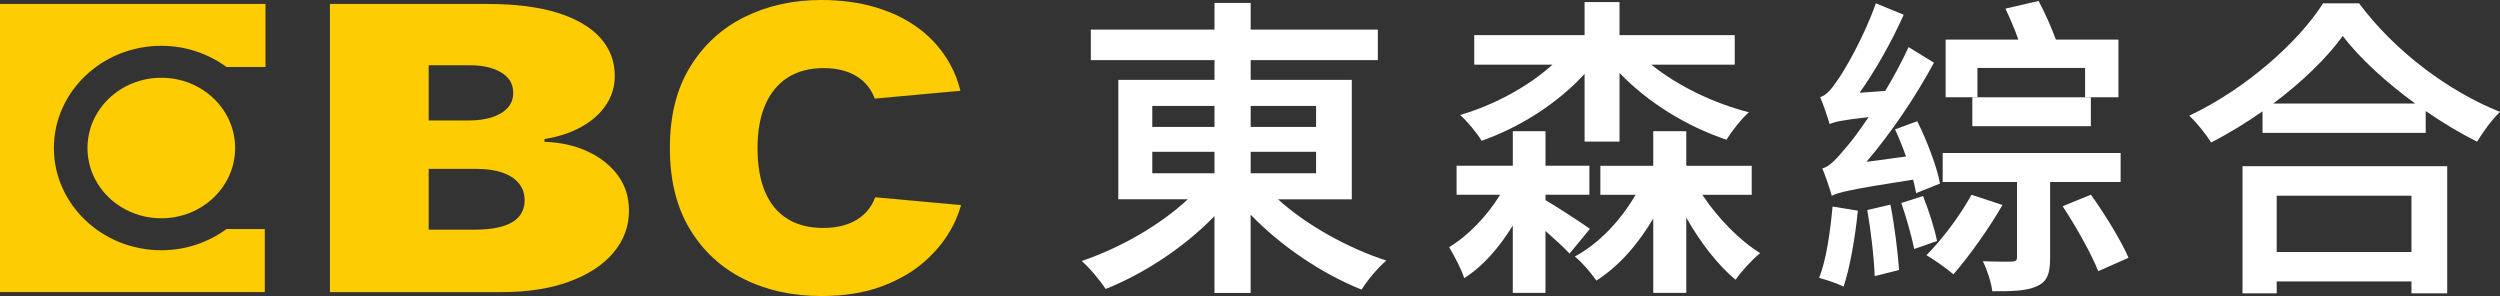
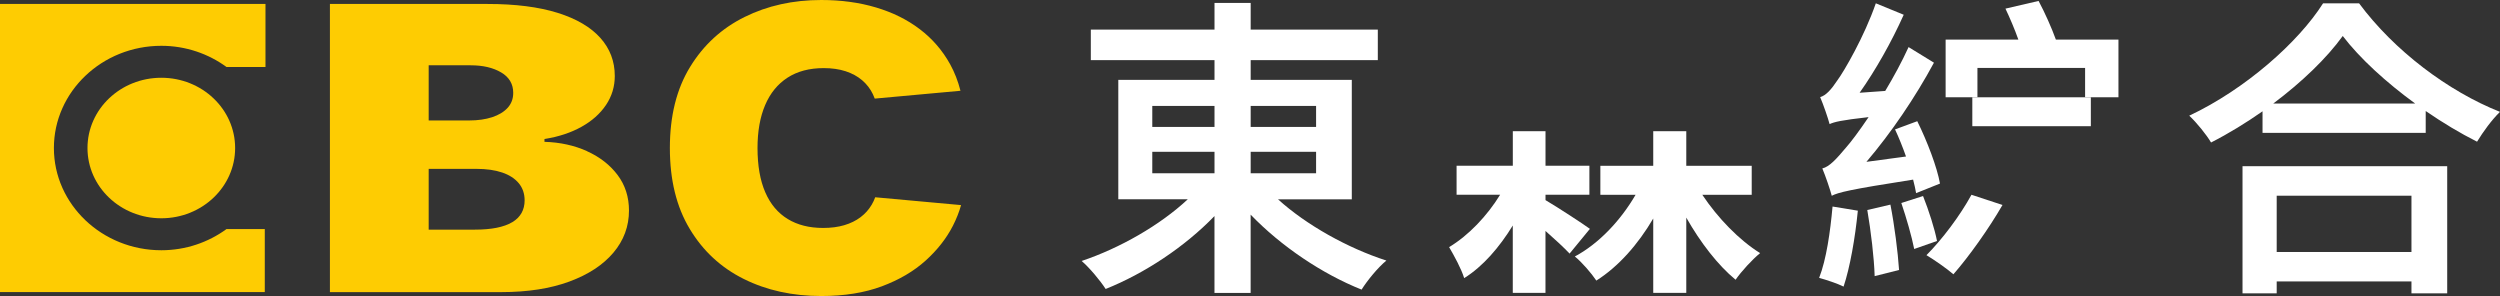
<svg xmlns="http://www.w3.org/2000/svg" width="152" height="18" viewBox="0 0 152 18" fill="none">
  <rect x="0" y="0" width="152" height="18" fill="#333333" stroke="none" />
  <g id="logo/æ±æ£®ç¶å" clip-path="url(#clip0_2_1126)">
    <g id="Group">
      <g id="EBC">
        <path d="M35.696 9.191C34.919 8.841 34.054 8.651 33.104 8.623V8.452C33.961 8.316 34.71 8.069 35.349 7.713C35.991 7.356 36.489 6.913 36.846 6.382C37.202 5.851 37.379 5.263 37.379 4.62C37.379 3.731 37.087 2.958 36.499 2.302C35.911 1.646 35.045 1.138 33.897 0.779C32.75 0.421 31.333 0.241 29.648 0.241H20.059V17.761H30.468C32.074 17.761 33.455 17.547 34.614 17.12C35.774 16.692 36.668 16.106 37.298 15.359C37.927 14.612 38.242 13.759 38.242 12.801C38.242 11.975 38.011 11.254 37.551 10.642C37.091 10.03 36.471 9.546 35.694 9.195L35.696 9.191ZM26.064 3.97H28.612C29.361 3.97 29.979 4.114 30.468 4.402C30.959 4.691 31.204 5.106 31.204 5.646C31.204 6.006 31.09 6.31 30.863 6.558C30.636 6.806 30.321 6.996 29.919 7.127C29.516 7.258 29.052 7.324 28.526 7.324H26.064V3.97ZM31.138 13.512C30.634 13.812 29.879 13.962 28.871 13.962H26.064V10.267H28.959C29.57 10.267 30.094 10.34 30.53 10.488C30.967 10.636 31.303 10.854 31.54 11.139C31.777 11.423 31.897 11.772 31.897 12.181C31.897 12.769 31.644 13.213 31.142 13.512H31.138Z" fill="#FECC02" />
        <path d="M9.808 4.728C7.327 4.728 5.319 6.641 5.319 9C5.319 11.358 7.327 13.271 9.808 13.271C12.288 13.271 14.296 11.358 14.296 9C14.296 6.641 12.288 4.728 9.808 4.728Z" fill="#FECC02" />
        <path d="M0 17.759H16.099V13.928H13.77C12.67 14.731 11.298 15.215 9.808 15.215C6.208 15.215 3.277 12.426 3.277 9C3.277 5.574 6.206 2.785 9.808 2.785C11.298 2.785 12.67 3.269 13.77 4.072H16.141V0.239H0V17.759Z" fill="#FECC02" />
        <path d="M53.213 11.992C53.156 12.151 53.086 12.301 53.002 12.443C52.825 12.743 52.598 12.998 52.317 13.209C52.038 13.419 51.707 13.581 51.329 13.692C50.95 13.804 50.522 13.859 50.044 13.859C49.205 13.859 48.488 13.679 47.892 13.315C47.297 12.953 46.84 12.411 46.528 11.69C46.215 10.97 46.057 10.073 46.057 9C46.057 7.986 46.211 7.115 46.52 6.391C46.826 5.667 47.281 5.111 47.88 4.723C48.48 4.334 49.215 4.141 50.084 4.141C50.58 4.141 51.024 4.205 51.416 4.332C51.807 4.461 52.142 4.643 52.419 4.88C52.695 5.117 52.913 5.398 53.07 5.724C53.112 5.811 53.15 5.902 53.184 5.995L58.397 5.519C58.25 4.941 58.042 4.404 57.77 3.909C57.303 3.066 56.688 2.355 55.925 1.775C55.162 1.194 54.273 0.755 53.259 0.453C52.247 0.152 51.138 0 49.932 0C48.217 0 46.665 0.343 45.275 1.031C43.884 1.718 42.778 2.73 41.958 4.069C41.137 5.405 40.728 7.049 40.728 9C40.728 10.951 41.131 12.579 41.936 13.918C42.74 15.258 43.836 16.273 45.225 16.963C46.613 17.653 48.183 17.998 49.934 17.998C51.333 17.998 52.558 17.801 53.614 17.409C54.67 17.014 55.556 16.495 56.273 15.848C56.99 15.202 57.544 14.494 57.937 13.727C58.152 13.304 58.317 12.885 58.433 12.47L53.215 11.994L53.213 11.992Z" fill="#FECC02" />
      </g>
      <g id="æ±æ£®ç¶å">
        <path d="M82.189 12.117V4.857H76.041V3.655H83.771V1.799H76.041V0.18H73.842V1.799H66.322V3.655H73.842V4.857H67.993V12.117H72.216C70.533 13.691 68.083 15.09 65.764 15.867C66.236 16.271 66.897 17.063 67.224 17.57C69.585 16.627 72.027 15.014 73.84 13.137V17.812H76.039V13.05C77.878 14.963 80.384 16.652 82.785 17.608C83.122 17.065 83.783 16.256 84.293 15.842C81.93 15.08 79.422 13.675 77.703 12.119H82.187L82.189 12.117ZM80.018 10.536H76.041V9.229H80.018V10.536ZM80.018 6.439V7.716H76.041V6.439H80.018ZM70.059 6.439H73.842V7.716H70.059V6.439ZM70.059 9.229H73.842V10.536H70.059V9.229Z" fill="white" />
        <path d="M103.498 11.842H106.504V10.079H102.526V7.978H100.517V10.079H97.302V11.842H99.444C98.535 13.406 97.208 14.817 95.75 15.594C96.172 15.935 96.76 16.612 97.057 17.06C98.402 16.21 99.595 14.857 100.517 13.285V17.808H102.526V13.23C103.378 14.737 104.45 16.127 105.524 17.008C105.88 16.491 106.548 15.768 107.016 15.389C105.751 14.608 104.442 13.256 103.496 11.838L103.498 11.842Z" fill="white" />
-         <path d="M90.084 8.558C92.437 7.732 94.706 6.276 96.342 4.493V8.608H98.467V4.433C100.181 6.228 102.551 7.684 104.968 8.496C105.279 7.989 105.878 7.22 106.335 6.827C104.155 6.268 101.99 5.21 100.398 3.93H105.472V2.135H98.467V0.127H96.342V2.135H89.634V3.93H94.391C92.909 5.269 90.847 6.387 88.777 6.99C89.2 7.37 89.801 8.084 90.084 8.558Z" fill="white" />
        <path d="M93.967 12.166V11.84H96.635V10.077H93.967V7.976H91.979V10.077H88.56V11.84H91.208C90.413 13.133 89.289 14.314 88.106 15.025C88.417 15.556 88.851 16.347 89.022 16.91C90.17 16.195 91.166 15.031 91.977 13.711V17.808H93.965V14.041C94.541 14.547 95.113 15.076 95.431 15.418L96.666 13.914C96.268 13.622 94.736 12.621 93.965 12.166H93.967Z" fill="white" />
        <path d="M127.123 5.915H119.917V7.673H127.123V5.915Z" fill="white" />
        <path d="M113.608 7.125C113.022 7.993 112.516 8.661 112.251 8.956C111.652 9.667 111.237 10.134 110.797 10.242C110.994 10.703 111.279 11.55 111.371 11.903C111.771 11.7 112.411 11.529 116.317 10.921C116.395 11.222 116.459 11.501 116.499 11.743L117.951 11.161C117.774 10.16 117.174 8.592 116.57 7.369L115.218 7.868C115.455 8.374 115.684 8.947 115.885 9.516L113.479 9.84C114.979 8.08 116.445 5.925 117.584 3.811L116.041 2.863C115.63 3.765 115.13 4.683 114.622 5.529L113.064 5.64C114.044 4.256 115.011 2.537 115.746 0.897L114.05 0.201C113.353 2.216 112.118 4.338 111.717 4.878C111.343 5.445 111.014 5.809 110.666 5.904C110.863 6.365 111.148 7.193 111.239 7.546C111.518 7.415 111.935 7.309 113.608 7.121V7.125Z" fill="white" />
        <path d="M120.226 4.131H126.774V5.912H128.802V2.406H124.997C124.744 1.706 124.33 0.774 123.946 0.057L121.931 0.525C122.2 1.09 122.497 1.786 122.716 2.406H118.294V5.912H120.228V4.131H120.226Z" fill="white" />
-         <path d="M128.934 11.067V9.303H118.116V11.067H122.635V15.636C122.635 15.844 122.555 15.888 122.312 15.907C122.101 15.913 121.3 15.913 120.557 15.882C120.814 16.4 121.065 17.158 121.131 17.708C122.36 17.714 123.222 17.689 123.85 17.399C124.489 17.109 124.647 16.608 124.647 15.681V11.067H128.934Z" fill="white" />
        <path d="M119.864 11.844C119.174 13.108 118.089 14.551 117.128 15.514C117.584 15.786 118.395 16.349 118.766 16.677C119.712 15.6 120.923 13.899 121.752 12.462L119.864 11.842V11.844Z" fill="white" />
-         <path d="M125.41 12.538C126.231 13.791 127.177 15.467 127.571 16.487L129.414 15.672C128.974 14.644 127.982 13.033 127.127 11.836L125.41 12.538Z" fill="white" />
        <path d="M110.606 16.895C111.002 17.003 111.733 17.242 112.09 17.425C112.479 16.261 112.793 14.472 112.957 12.809L111.419 12.557C111.281 14.087 111.044 15.774 110.604 16.895H110.606Z" fill="white" />
        <path d="M113.532 12.771C113.75 14.037 113.947 15.687 113.979 16.788L115.463 16.415C115.391 15.325 115.186 13.708 114.937 12.441L113.53 12.769L113.532 12.771Z" fill="white" />
        <path d="M116.919 11.92L115.6 12.342C115.903 13.23 116.238 14.39 116.383 15.139L117.77 14.652C117.632 13.922 117.27 12.794 116.921 11.918L116.919 11.92Z" fill="white" />
        <path d="M143.435 0.203H141.242C139.75 2.558 136.526 5.422 133.106 7.034C133.562 7.457 134.156 8.196 134.432 8.664C135.512 8.113 136.568 7.464 137.562 6.767V8.08H147.483V6.75C148.509 7.457 149.573 8.096 150.605 8.615C150.982 8.003 151.476 7.313 151.998 6.801C148.84 5.548 145.565 3.075 143.433 0.203H143.435ZM138.216 6.293C139.965 4.983 141.467 3.532 142.439 2.188C143.477 3.547 145.075 5.007 146.84 6.293H138.216Z" fill="white" />
        <path d="M136.343 17.835H138.423V17.111H146.617V17.835H148.79V10.105H136.345V17.835H136.343ZM146.617 11.899V15.321H138.423V11.899H146.617Z" fill="white" />
      </g>
    </g>
  </g>
  <defs>
    <clipPath id="clip0_2_1126">
      <rect width="152" height="18" fill="white" />
    </clipPath>
  </defs>
</svg>